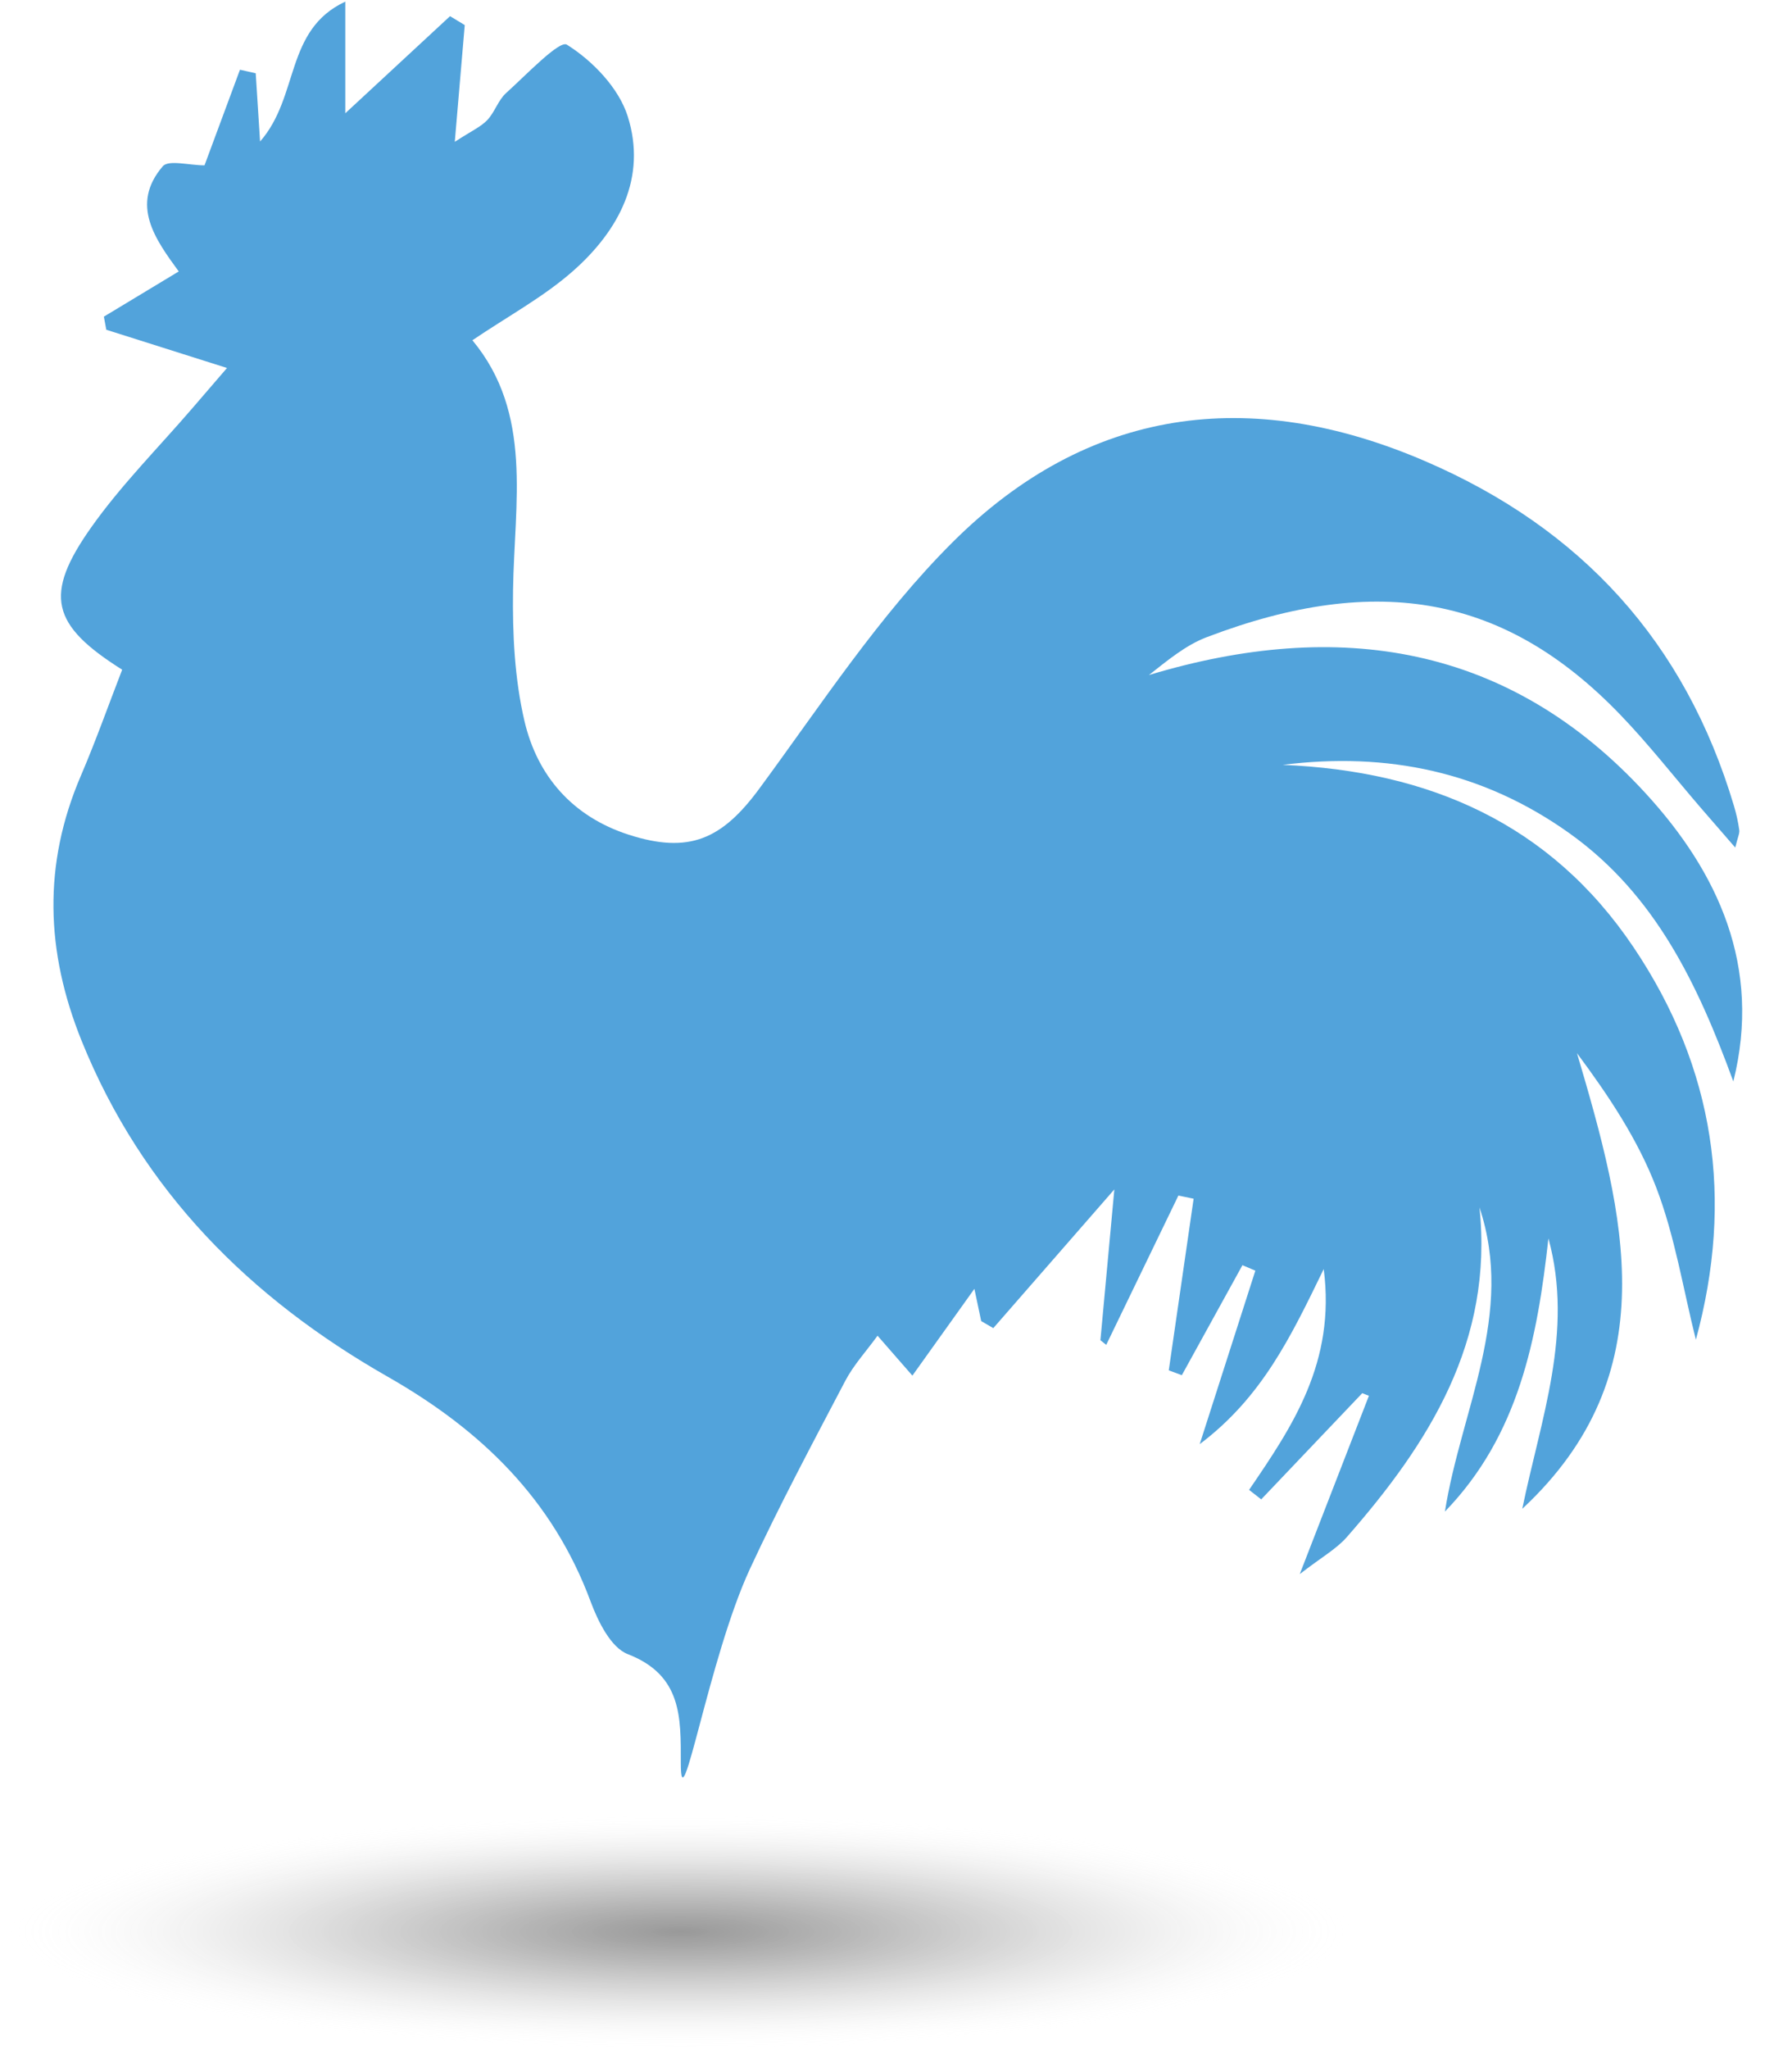
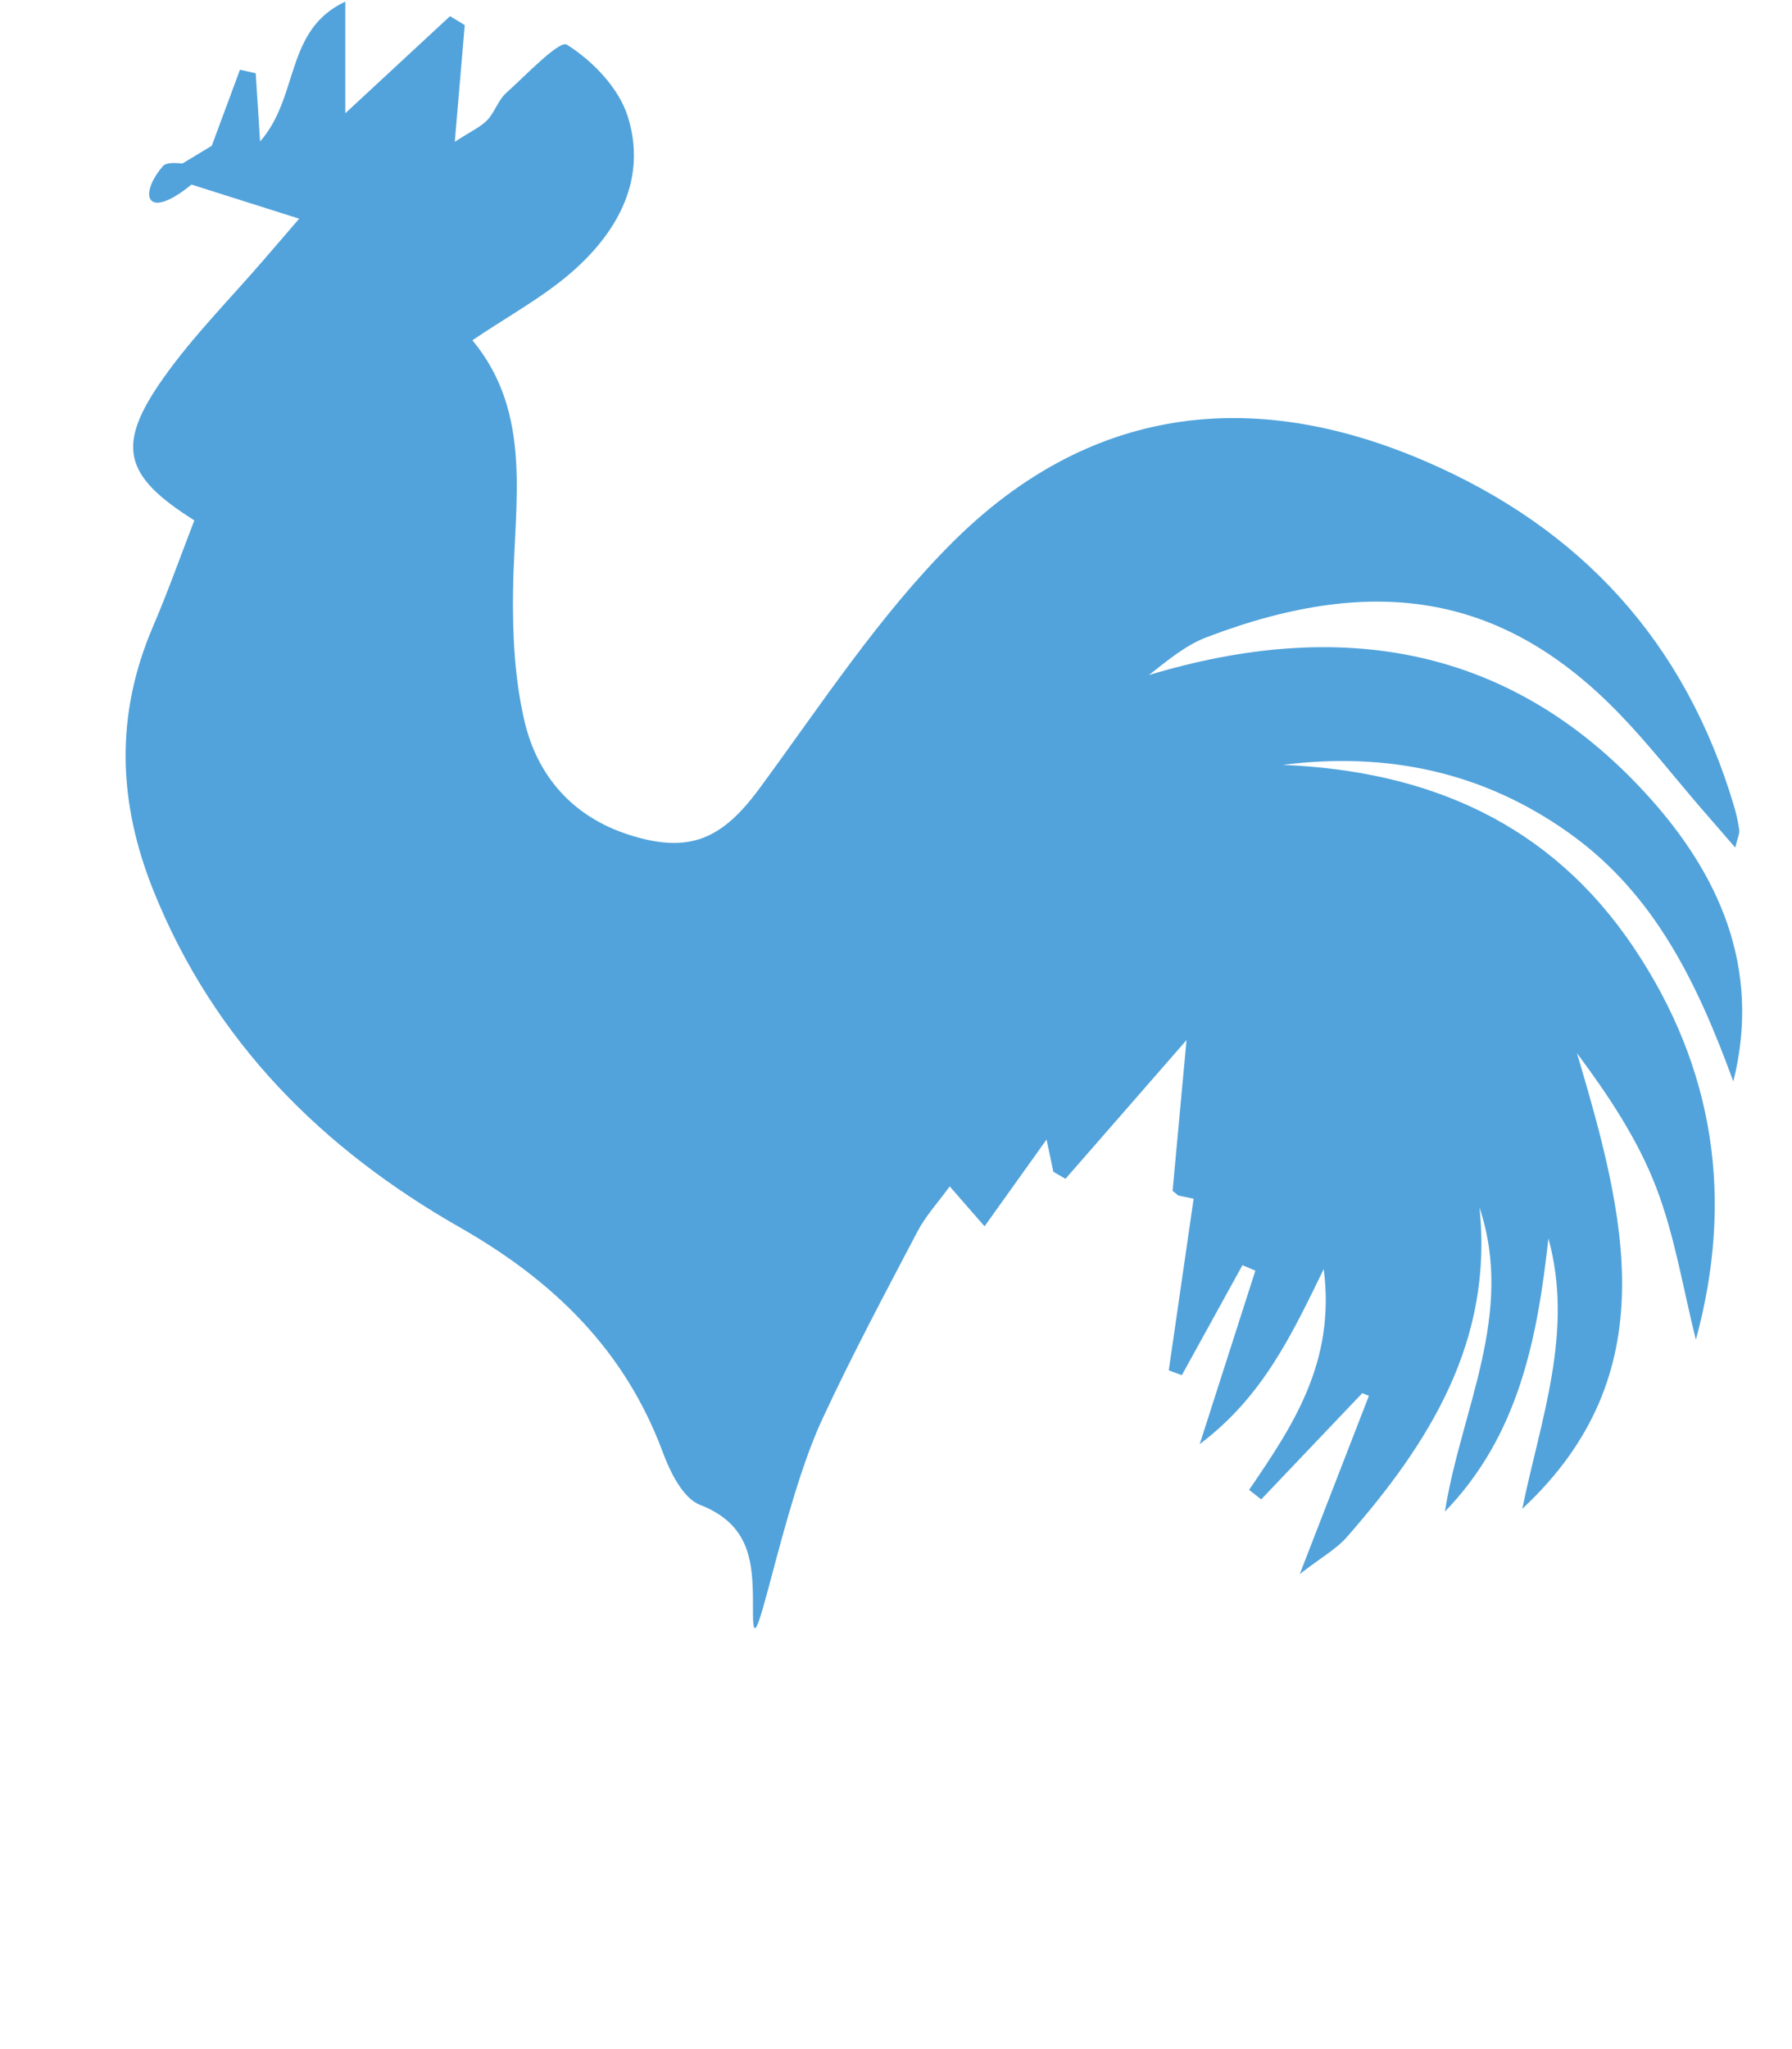
<svg xmlns="http://www.w3.org/2000/svg" version="1.1" id="Calque_1" x="0px" y="0px" width="70px" height="80px" viewBox="0 0 70 80" enable-background="new 0 0 70 80" xml:space="preserve">
  <radialGradient id="SVGID_1_" cx="26.583" cy="13.591" r="26.25" gradientTransform="matrix(1 0 0 0.175 0 73.04)" gradientUnits="userSpaceOnUse">
    <stop offset="0" style="stop-color:#000000;stop-opacity:0.8" />
    <stop offset="0.126" style="stop-color:#040404;stop-opacity:0.699" />
    <stop offset="0.251" style="stop-color:#101010;stop-opacity:0.599" />
    <stop offset="0.377" style="stop-color:#242424;stop-opacity:0.498" />
    <stop offset="0.503" style="stop-color:#404040;stop-opacity:0.398" />
    <stop offset="0.628" style="stop-color:#646464;stop-opacity:0.297" />
    <stop offset="0.754" style="stop-color:#919191;stop-opacity:0.197" />
    <stop offset="0.877" style="stop-color:#C4C4C4;stop-opacity:0.098" />
    <stop offset="1" style="stop-color:#FFFFFF;stop-opacity:0" />
  </radialGradient>
-   <ellipse opacity="0.5" fill="url(#SVGID_1_)" cx="26.583" cy="75.415" rx="26.25" ry="4.585" />
-   <path fill="#52A3DB" d="M56.442,59.014c0.626-3.969,2.744-7.702,1.349-11.876c0.552,5.223-1.958,9.199-5.183,12.875  c-0.407,0.464-0.981,0.78-1.836,1.442c1.033-2.663,1.867-4.812,2.701-6.961c-0.087-0.034-0.174-0.068-0.26-0.102  c-1.316,1.382-2.631,2.764-3.947,4.146c-0.158-0.124-0.316-0.247-0.474-0.371c1.7-2.488,3.386-4.981,2.916-8.621  c-1.287,2.647-2.404,4.995-4.844,6.836c0.803-2.504,1.488-4.639,2.173-6.774c-0.168-0.071-0.336-0.142-0.504-0.213  c-0.789,1.432-1.579,2.863-2.368,4.295c-0.17-0.063-0.34-0.127-0.51-0.19c0.324-2.233,0.647-4.466,0.971-6.7  c-0.198-0.041-0.397-0.082-0.595-0.124c-0.94,1.943-1.879,3.886-2.819,5.829c-0.076-0.06-0.151-0.121-0.227-0.181  c0.173-1.874,0.346-3.749,0.544-5.888c-1.782,2.041-3.255,3.728-4.728,5.416c-0.158-0.092-0.315-0.183-0.473-0.275  c-0.087-0.41-0.173-0.819-0.266-1.259c-0.79,1.105-1.556,2.176-2.422,3.388c-0.512-0.586-0.846-0.968-1.361-1.558  c-0.449,0.618-0.938,1.147-1.261,1.763c-1.275,2.429-2.569,4.852-3.723,7.339c-1.61,3.466-2.703,10.145-2.701,7.569  c0.001-1.759,0.053-3.417-2.074-4.24c-0.657-0.254-1.16-1.274-1.448-2.049c-1.483-3.998-4.276-6.7-7.929-8.782  c-5.371-3.061-9.585-7.243-11.956-13.116c-1.406-3.483-1.515-6.883-0.029-10.344c0.588-1.371,1.086-2.78,1.614-4.142  c-2.771-1.744-3.077-2.917-1.209-5.557c1.175-1.661,2.636-3.121,3.968-4.671c0.37-0.43,0.74-0.86,1.336-1.551  c-1.763-0.558-3.239-1.026-4.715-1.493c-0.032-0.17-0.063-0.341-0.095-0.511c0.924-0.557,1.847-1.115,2.925-1.765  C6.072,9.35,5.074,7.992,6.357,6.493c0.227-0.265,1.028-0.038,1.632-0.038C8.426,5.278,8.9,4,9.374,2.722  c0.205,0.046,0.41,0.093,0.615,0.139c0.047,0.73,0.093,1.46,0.17,2.664c1.543-1.757,0.956-4.353,3.329-5.462c0,1.49,0,2.721,0,4.359  c1.567-1.452,2.83-2.622,4.092-3.791c0.191,0.116,0.382,0.232,0.574,0.348c-0.117,1.376-0.235,2.752-0.389,4.558  c0.653-0.426,1.017-0.584,1.269-0.849c0.292-0.307,0.425-0.775,0.734-1.054c0.787-0.709,2.084-2.073,2.374-1.891  c1.002,0.626,2.025,1.686,2.376,2.791c0.763,2.401-0.342,4.464-2.131,6.044c-1.15,1.015-2.537,1.761-3.934,2.706  c2.376,2.859,1.637,6.346,1.588,9.756c-0.025,1.704,0.06,3.458,0.445,5.107c0.502,2.149,1.879,3.733,4.07,4.44  c2.358,0.761,3.646,0.183,5.103-1.795c2.419-3.283,4.681-6.762,7.548-9.619c5.277-5.259,11.598-6.122,18.458-3.171  c6.115,2.631,10.165,7.075,12.068,13.462c0.092,0.308,0.163,0.624,0.207,0.942c0.018,0.134-0.06,0.281-0.157,0.684  c-0.526-0.606-0.933-1.071-1.336-1.539c-1.055-1.224-2.051-2.503-3.171-3.664c-4.424-4.585-9.397-5.582-16.145-3.008  c-0.823,0.314-1.536,0.915-2.251,1.475c7.404-2.229,14.067-1.197,19.406,4.622c2.817,3.07,4.544,6.762,3.422,11.245  c-1.376-3.758-3.034-7.288-6.403-9.69c-3.362-2.397-7.101-3.185-11.2-2.67c5.701,0.237,10.448,2.278,13.706,7.122  c3.173,4.719,3.927,9.839,2.434,15.322c-0.499-1.986-0.819-4.04-1.547-5.938c-0.712-1.859-1.838-3.559-3.097-5.25  c1.87,6.326,3.533,12.511-2.137,17.789c0.713-3.484,2.023-6.904,1.021-10.558C60.053,52.263,59.324,56.042,56.442,59.014z" />
+   <path fill="#52A3DB" d="M56.442,59.014c0.626-3.969,2.744-7.702,1.349-11.876c0.552,5.223-1.958,9.199-5.183,12.875  c-0.407,0.464-0.981,0.78-1.836,1.442c1.033-2.663,1.867-4.812,2.701-6.961c-0.087-0.034-0.174-0.068-0.26-0.102  c-1.316,1.382-2.631,2.764-3.947,4.146c-0.158-0.124-0.316-0.247-0.474-0.371c1.7-2.488,3.386-4.981,2.916-8.621  c-1.287,2.647-2.404,4.995-4.844,6.836c0.803-2.504,1.488-4.639,2.173-6.774c-0.168-0.071-0.336-0.142-0.504-0.213  c-0.789,1.432-1.579,2.863-2.368,4.295c-0.17-0.063-0.34-0.127-0.51-0.19c0.324-2.233,0.647-4.466,0.971-6.7  c-0.198-0.041-0.397-0.082-0.595-0.124c-0.076-0.06-0.151-0.121-0.227-0.181  c0.173-1.874,0.346-3.749,0.544-5.888c-1.782,2.041-3.255,3.728-4.728,5.416c-0.158-0.092-0.315-0.183-0.473-0.275  c-0.087-0.41-0.173-0.819-0.266-1.259c-0.79,1.105-1.556,2.176-2.422,3.388c-0.512-0.586-0.846-0.968-1.361-1.558  c-0.449,0.618-0.938,1.147-1.261,1.763c-1.275,2.429-2.569,4.852-3.723,7.339c-1.61,3.466-2.703,10.145-2.701,7.569  c0.001-1.759,0.053-3.417-2.074-4.24c-0.657-0.254-1.16-1.274-1.448-2.049c-1.483-3.998-4.276-6.7-7.929-8.782  c-5.371-3.061-9.585-7.243-11.956-13.116c-1.406-3.483-1.515-6.883-0.029-10.344c0.588-1.371,1.086-2.78,1.614-4.142  c-2.771-1.744-3.077-2.917-1.209-5.557c1.175-1.661,2.636-3.121,3.968-4.671c0.37-0.43,0.74-0.86,1.336-1.551  c-1.763-0.558-3.239-1.026-4.715-1.493c-0.032-0.17-0.063-0.341-0.095-0.511c0.924-0.557,1.847-1.115,2.925-1.765  C6.072,9.35,5.074,7.992,6.357,6.493c0.227-0.265,1.028-0.038,1.632-0.038C8.426,5.278,8.9,4,9.374,2.722  c0.205,0.046,0.41,0.093,0.615,0.139c0.047,0.73,0.093,1.46,0.17,2.664c1.543-1.757,0.956-4.353,3.329-5.462c0,1.49,0,2.721,0,4.359  c1.567-1.452,2.83-2.622,4.092-3.791c0.191,0.116,0.382,0.232,0.574,0.348c-0.117,1.376-0.235,2.752-0.389,4.558  c0.653-0.426,1.017-0.584,1.269-0.849c0.292-0.307,0.425-0.775,0.734-1.054c0.787-0.709,2.084-2.073,2.374-1.891  c1.002,0.626,2.025,1.686,2.376,2.791c0.763,2.401-0.342,4.464-2.131,6.044c-1.15,1.015-2.537,1.761-3.934,2.706  c2.376,2.859,1.637,6.346,1.588,9.756c-0.025,1.704,0.06,3.458,0.445,5.107c0.502,2.149,1.879,3.733,4.07,4.44  c2.358,0.761,3.646,0.183,5.103-1.795c2.419-3.283,4.681-6.762,7.548-9.619c5.277-5.259,11.598-6.122,18.458-3.171  c6.115,2.631,10.165,7.075,12.068,13.462c0.092,0.308,0.163,0.624,0.207,0.942c0.018,0.134-0.06,0.281-0.157,0.684  c-0.526-0.606-0.933-1.071-1.336-1.539c-1.055-1.224-2.051-2.503-3.171-3.664c-4.424-4.585-9.397-5.582-16.145-3.008  c-0.823,0.314-1.536,0.915-2.251,1.475c7.404-2.229,14.067-1.197,19.406,4.622c2.817,3.07,4.544,6.762,3.422,11.245  c-1.376-3.758-3.034-7.288-6.403-9.69c-3.362-2.397-7.101-3.185-11.2-2.67c5.701,0.237,10.448,2.278,13.706,7.122  c3.173,4.719,3.927,9.839,2.434,15.322c-0.499-1.986-0.819-4.04-1.547-5.938c-0.712-1.859-1.838-3.559-3.097-5.25  c1.87,6.326,3.533,12.511-2.137,17.789c0.713-3.484,2.023-6.904,1.021-10.558C60.053,52.263,59.324,56.042,56.442,59.014z" />
</svg>